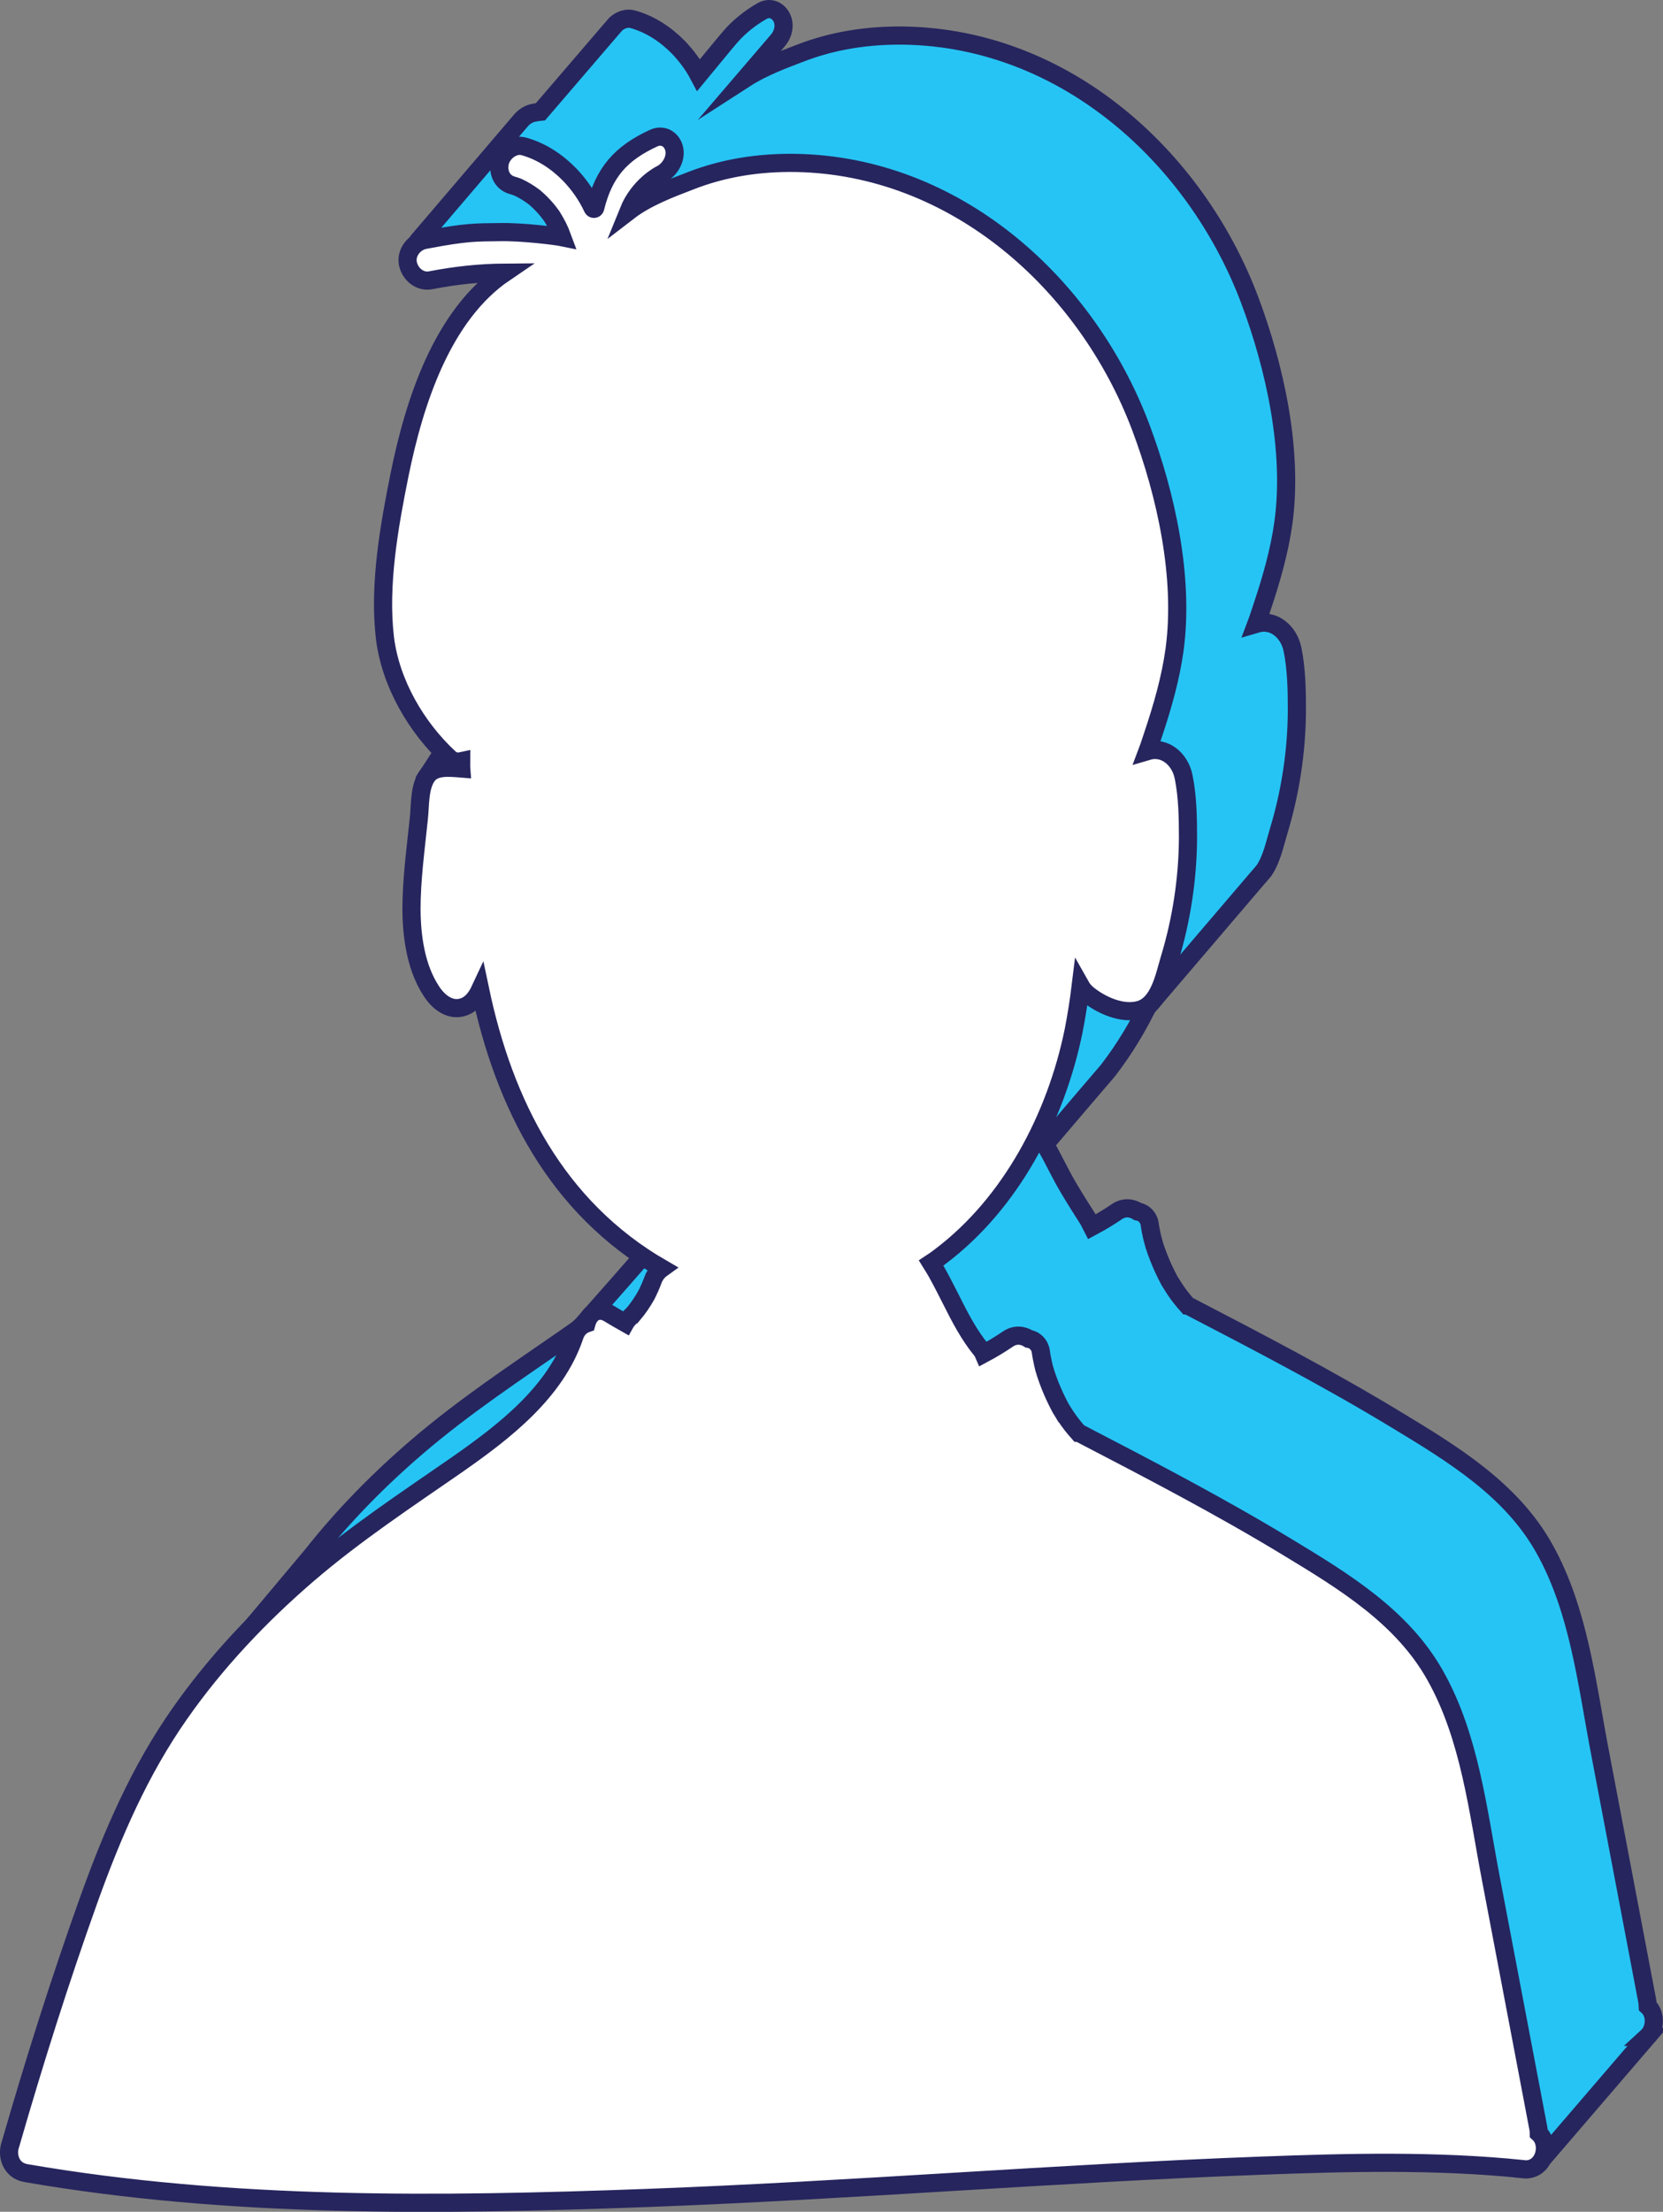
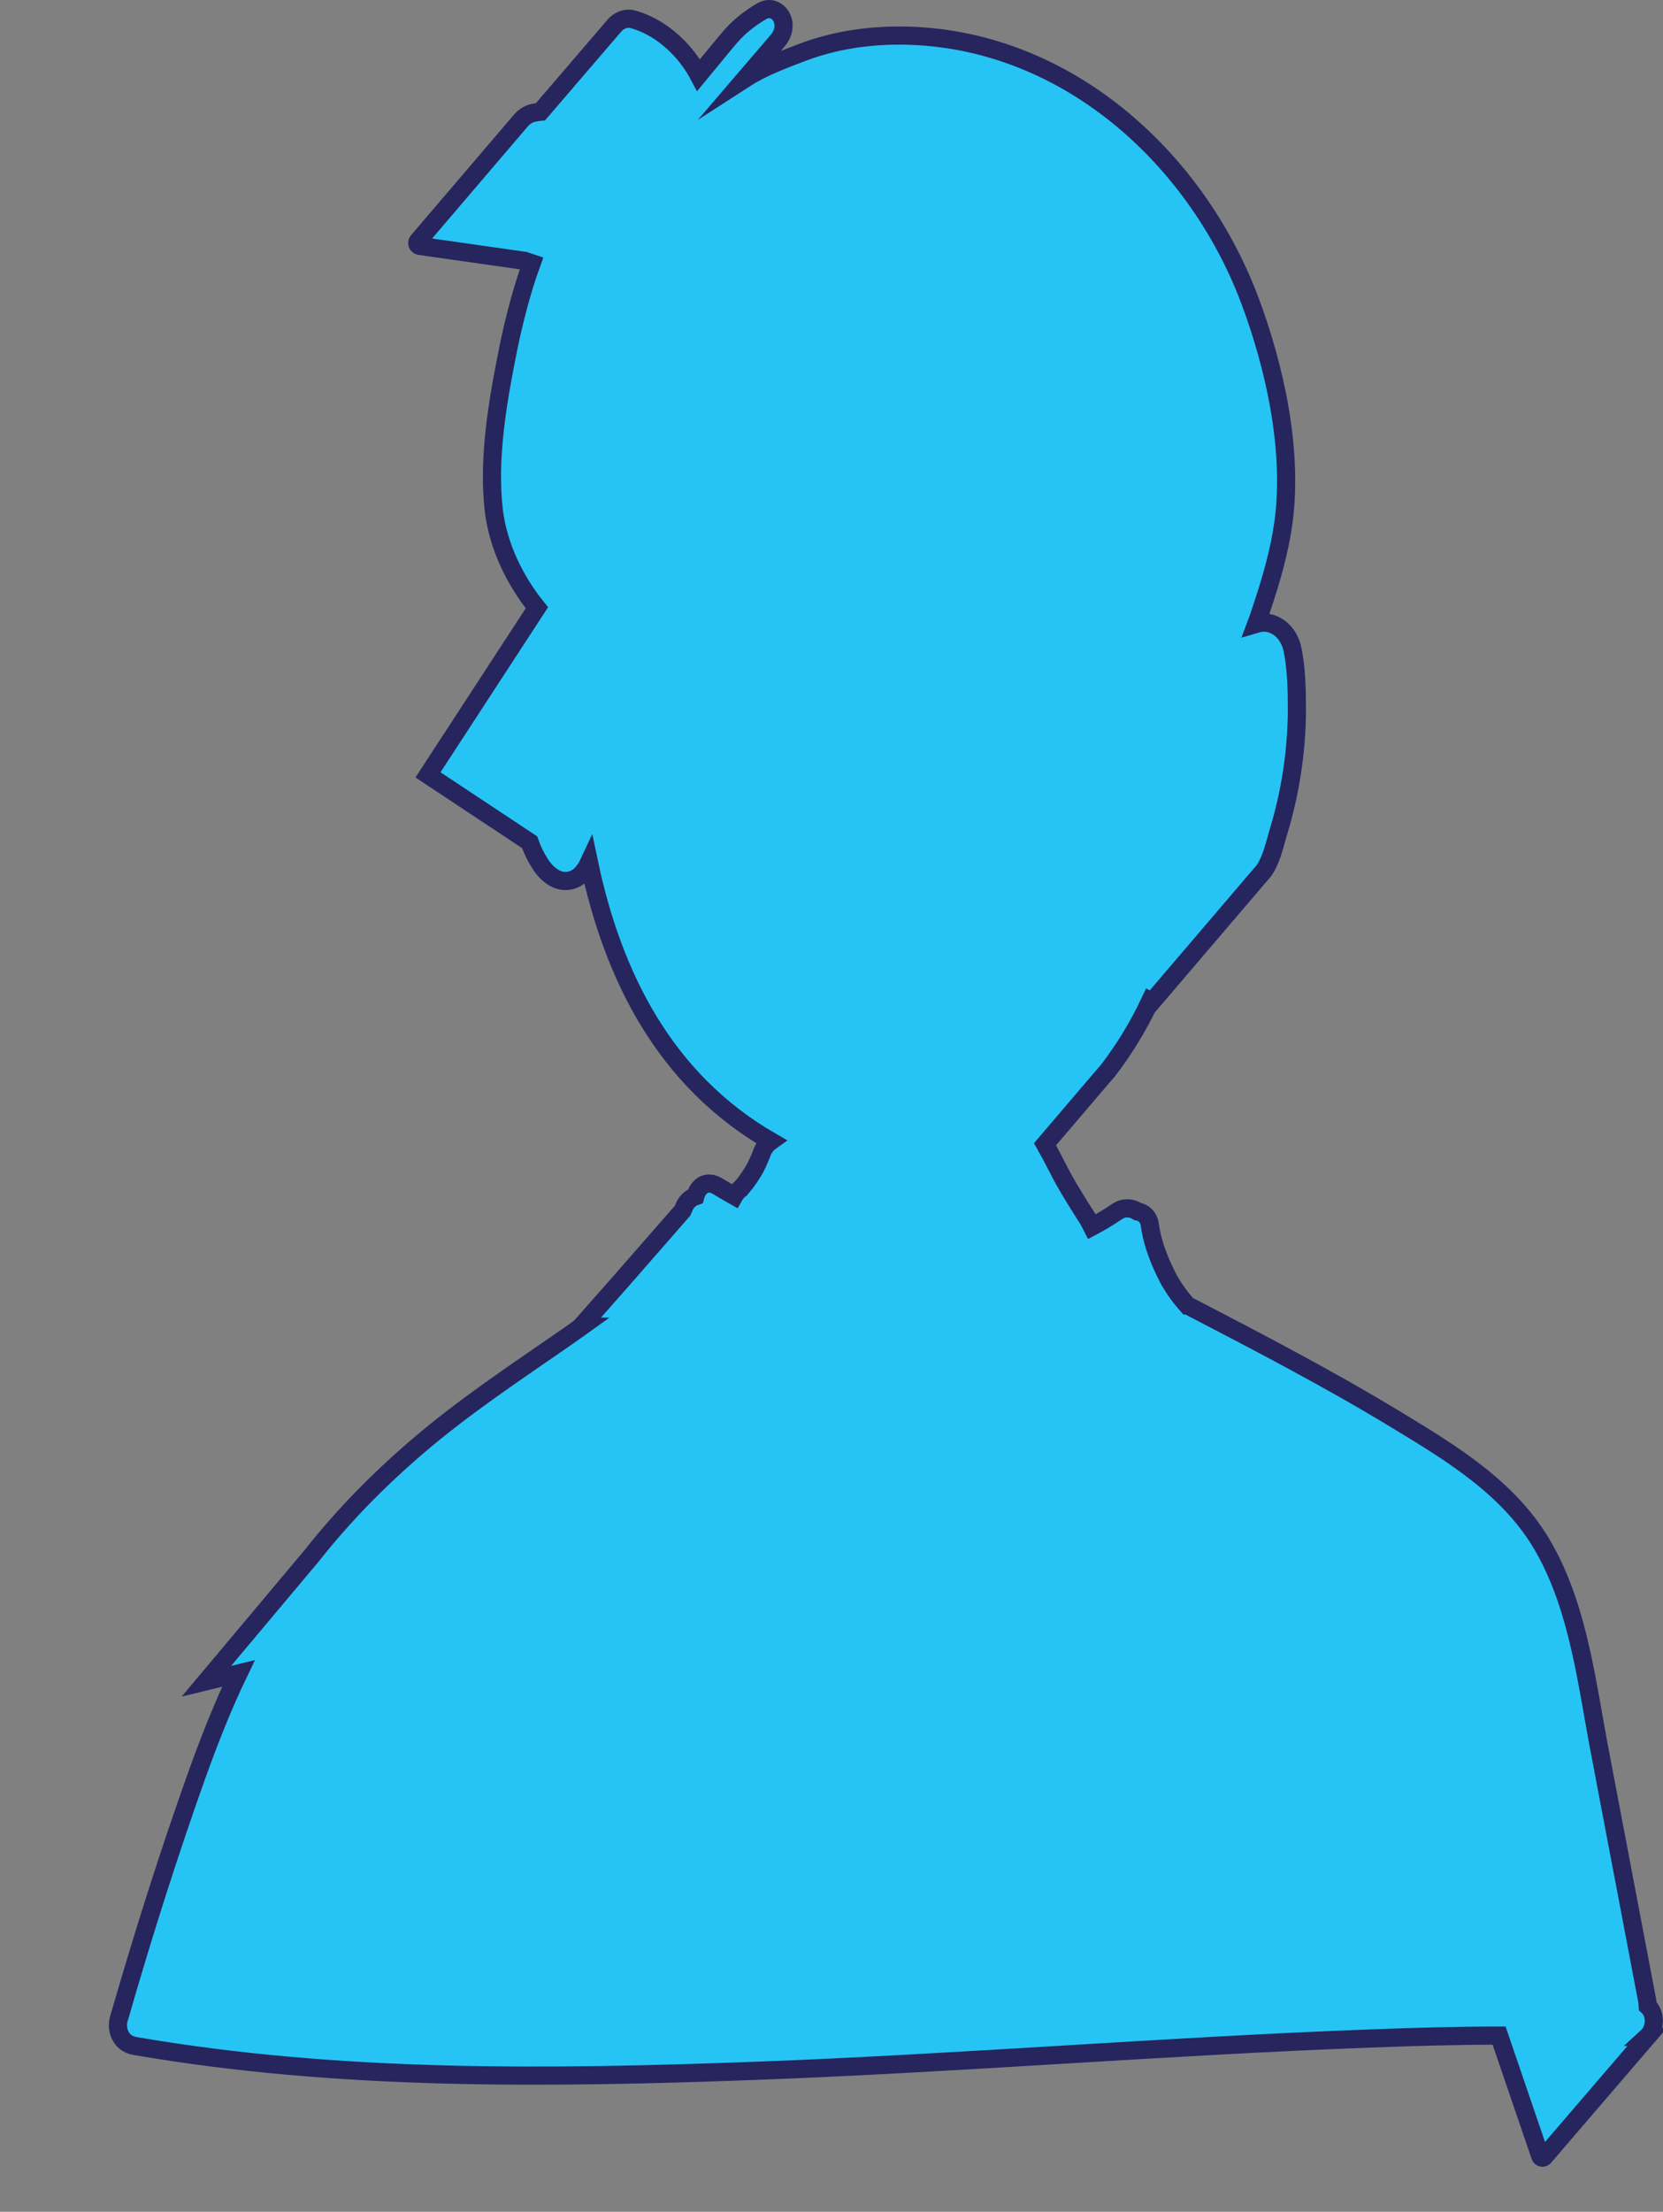
<svg xmlns="http://www.w3.org/2000/svg" id="Layer_2" data-name="Layer 2" viewBox="0 0 91.62 121.77">
  <rect x="0" y="0" width="91.62" height="121.77" fill="#808080" stroke="none" />
  <defs>
    <style>
      .cls-1 {
        fill: #fff;
      }

      .cls-1, .cls-2 {
        stroke: #26255e;
        stroke-miterlimit: 10;
      }

      .cls-2 {
        fill: #26c4f4;
      }
    </style>
  </defs>
  <g id="Layer_1-2" data-name="Layer 1">
    <g>
      <path class="cls-2" d="m90.75,112.14l-5.68,6.61c-.06.07-.18.05-.21-.04l-2.27-6.64c-2.37,0-4.74.07-7.1.16-11.3.42-22.58,1.36-33.88,1.78-11.37.42-22.94.57-34.18-1.37-.83-.14-1.08-.98-.85-1.6h0c1.31-4.54,2.73-9.03,4.32-13.47.67-1.85,1.39-3.68,2.24-5.44l-1.77.43,5.82-6.93h0c1.72-2.18,3.68-4.17,5.78-5.97,2.6-2.23,5.42-4.09,8.22-6.03.28-.19.55-.39.83-.59h-.02s1.74-1.97,1.74-1.97l.52-.59,3.35-3.83s.03-.06.04-.09c.12-.37.37-.6.66-.7.15-.55.62-.93,1.25-.54.29.18.59.35.89.52.05-.09.12-.17.19-.25.08-.07.15-.15.23-.23h.01c.28-.33.52-.69.73-1.06.14-.28.27-.57.38-.87.09-.23.26-.45.47-.6-5.82-3.36-8.69-9.07-10.01-15.34-.21.45-.52.86-1.02.98-.69.17-1.29-.33-1.65-.88-.25-.38-.45-.79-.6-1.22l-5.6-3.71,6-9.2c-1.24-1.53-2.13-3.41-2.37-5.32-.35-2.93.23-6.17.81-9.04.31-1.48.71-3.07,1.27-4.61l-.39-.13-5.77-.82c-.13-.02-.19-.17-.1-.27l5.69-6.66c.18-.2.42-.35.68-.4.13-.02.25-.05.38-.06l3.89-4.53.26-.3c.26-.23.61-.35.93-.26.97.27,1.83.84,2.53,1.56.43.45.81.96,1.1,1.51l1.38-1.67s.35-.42.39-.46c.49-.56,1.09-1.03,1.74-1.4.49-.27.99.04,1.13.53.12.41-.04.85-.32,1.15l-1.75,2.04c.93-.6,2.05-1.02,2.97-1.37,1.86-.73,3.81-1.02,5.8-.99,8.78.15,16.01,6.6,19.01,14.53,1.4,3.72,2.41,8.29,1.87,12.27-.22,1.6-.68,3.18-1.19,4.7-.1.29-.19.59-.3.88.94-.28,1.79.43,1.99,1.42.22,1.08.24,2.25.24,3.35-.01,2.26-.36,4.54-1.02,6.7-.19.63-.37,1.51-.8,2.13l-.29.34-.02.02-5.86,6.86-.09-.05c-.64,1.36-1.42,2.65-2.33,3.83l-1.2,1.4-2.26,2.65c.03.05.59,1.11.83,1.58.48.96,1.75,2.88,1.78,2.95.45-.24.9-.51,1.34-.81.4-.27.82-.22,1.15-.01.33.05.61.33.66.69.03.23.08.47.13.7.02.09.12.44.14.51.14.43.31.86.5,1.27.1.22.21.43.32.64.06.09.26.42.29.46.21.32.45.62.7.9h.01c3.89,2.02,7.78,4.04,11.52,6.31,3.09,1.87,6.32,3.83,8.13,7.07,1.9,3.38,2.34,7.42,3.06,11.18.87,4.57,1.74,9.15,2.61,13.72.02.1.03.3.03.3.47.42.43,1.27-.03,1.69Z" />
-       <path class="cls-1" d="m83.92,119.42c-4.79-.49-9.63-.37-14.43-.19-11.3.42-22.58,1.36-33.88,1.78-11.37.42-22.94.57-34.18-1.37-.83-.14-1.08-.98-.85-1.6h0c1.31-4.54,2.73-9.03,4.32-13.47,1.29-3.59,2.8-7.09,5-10.22,2-2.86,4.43-5.42,7.07-7.69,2.6-2.23,5.42-4.09,8.22-6.03,2.59-1.81,5.41-3.97,6.46-7.07.12-.37.37-.6.66-.7.15-.55.62-.93,1.25-.54.29.18.59.35.89.52.05-.09.12-.17.19-.25.08-.07.15-.15.23-.23h.01c.28-.33.52-.69.73-1.06.14-.28.27-.57.38-.87.09-.23.26-.45.47-.6-5.82-3.36-8.69-9.07-10.01-15.34-.21.45-.52.86-1.02.98-.69.17-1.29-.33-1.65-.88-.86-1.29-1.1-2.99-1.11-4.52,0-1.66.23-3.31.4-4.96.09-.74.01-1.84.51-2.45.4-.49,1.2-.4,1.83-.35-.01-.13,0-.27,0-.4-.23.05-.46.01-.66-.18-1.82-1.69-3.23-4.11-3.54-6.59-.35-2.93.23-6.17.81-9.04.81-3.97,2.34-8.75,5.79-11.09-1.35.01-2.69.15-4.08.42-.62.12-1.15-.36-1.26-.93-.11-.6.35-1.18.93-1.29,2.34-.45,2.85-.41,4.09-.43,1.3-.03,3.2.22,3.49.28-.15-.41-.35-.79-.58-1.16-.28-.39-.6-.74-.97-1.05-.28-.21-.57-.39-.89-.54-.11-.04-.21-.08-.33-.11-.58-.17-.8-.75-.66-1.3.14-.53.76-1,1.31-.84.97.27,1.83.84,2.53,1.56.51.53.95,1.16,1.26,1.83.03.07.12.06.14,0,.48-1.94,1.39-3,3.21-3.84.51-.24.99.04,1.13.53.16.56-.2,1.18-.68,1.44-.11.05-1.26.65-1.83,2.06,1-.77,2.34-1.27,3.41-1.68,1.86-.73,3.81-1.02,5.8-.99,8.78.15,16.01,6.6,19.01,14.53,1.4,3.72,2.41,8.29,1.87,12.27-.22,1.6-.68,3.18-1.19,4.7-.1.29-.19.59-.3.88.94-.28,1.79.43,1.99,1.42.22,1.08.24,2.25.24,3.35-.01,2.26-.36,4.54-1.02,6.7-.28.94-.56,2.47-1.65,2.78-.96.27-2.14-.27-2.87-.87-.15-.13-.28-.28-.37-.44-.1.82-.23,1.64-.39,2.46-.97,4.74-3.44,9.49-7.36,12.44-.16.12-.32.24-.49.35.13.21.26.41.37.62.26.47.5.95.74,1.42.48.96.98,1.92,1.66,2.75.05.06.09.13.12.2.45-.24.9-.51,1.34-.81.4-.27.82-.22,1.15-.01.33.05.61.33.66.69.03.23.08.47.13.7.02.09.04.17.06.25,0,0,.01.02.02.06.02.06.04.13.06.2.14.43.31.86.5,1.27.1.22.21.43.32.64.06.09.11.18.17.28.01,0,.01.03.03.04.03.05.06.1.09.14.21.32.45.62.7.9h.01c3.89,2.02,7.78,4.04,11.52,6.31,3.09,1.87,6.32,3.83,8.13,7.07,1.9,3.38,2.34,7.42,3.06,11.18.87,4.57,1.74,9.15,2.61,13.72.02.1.03.2.03.29h0c.68.62.29,2.1-.86,1.98Z" />
    </g>
  </g>
</svg>